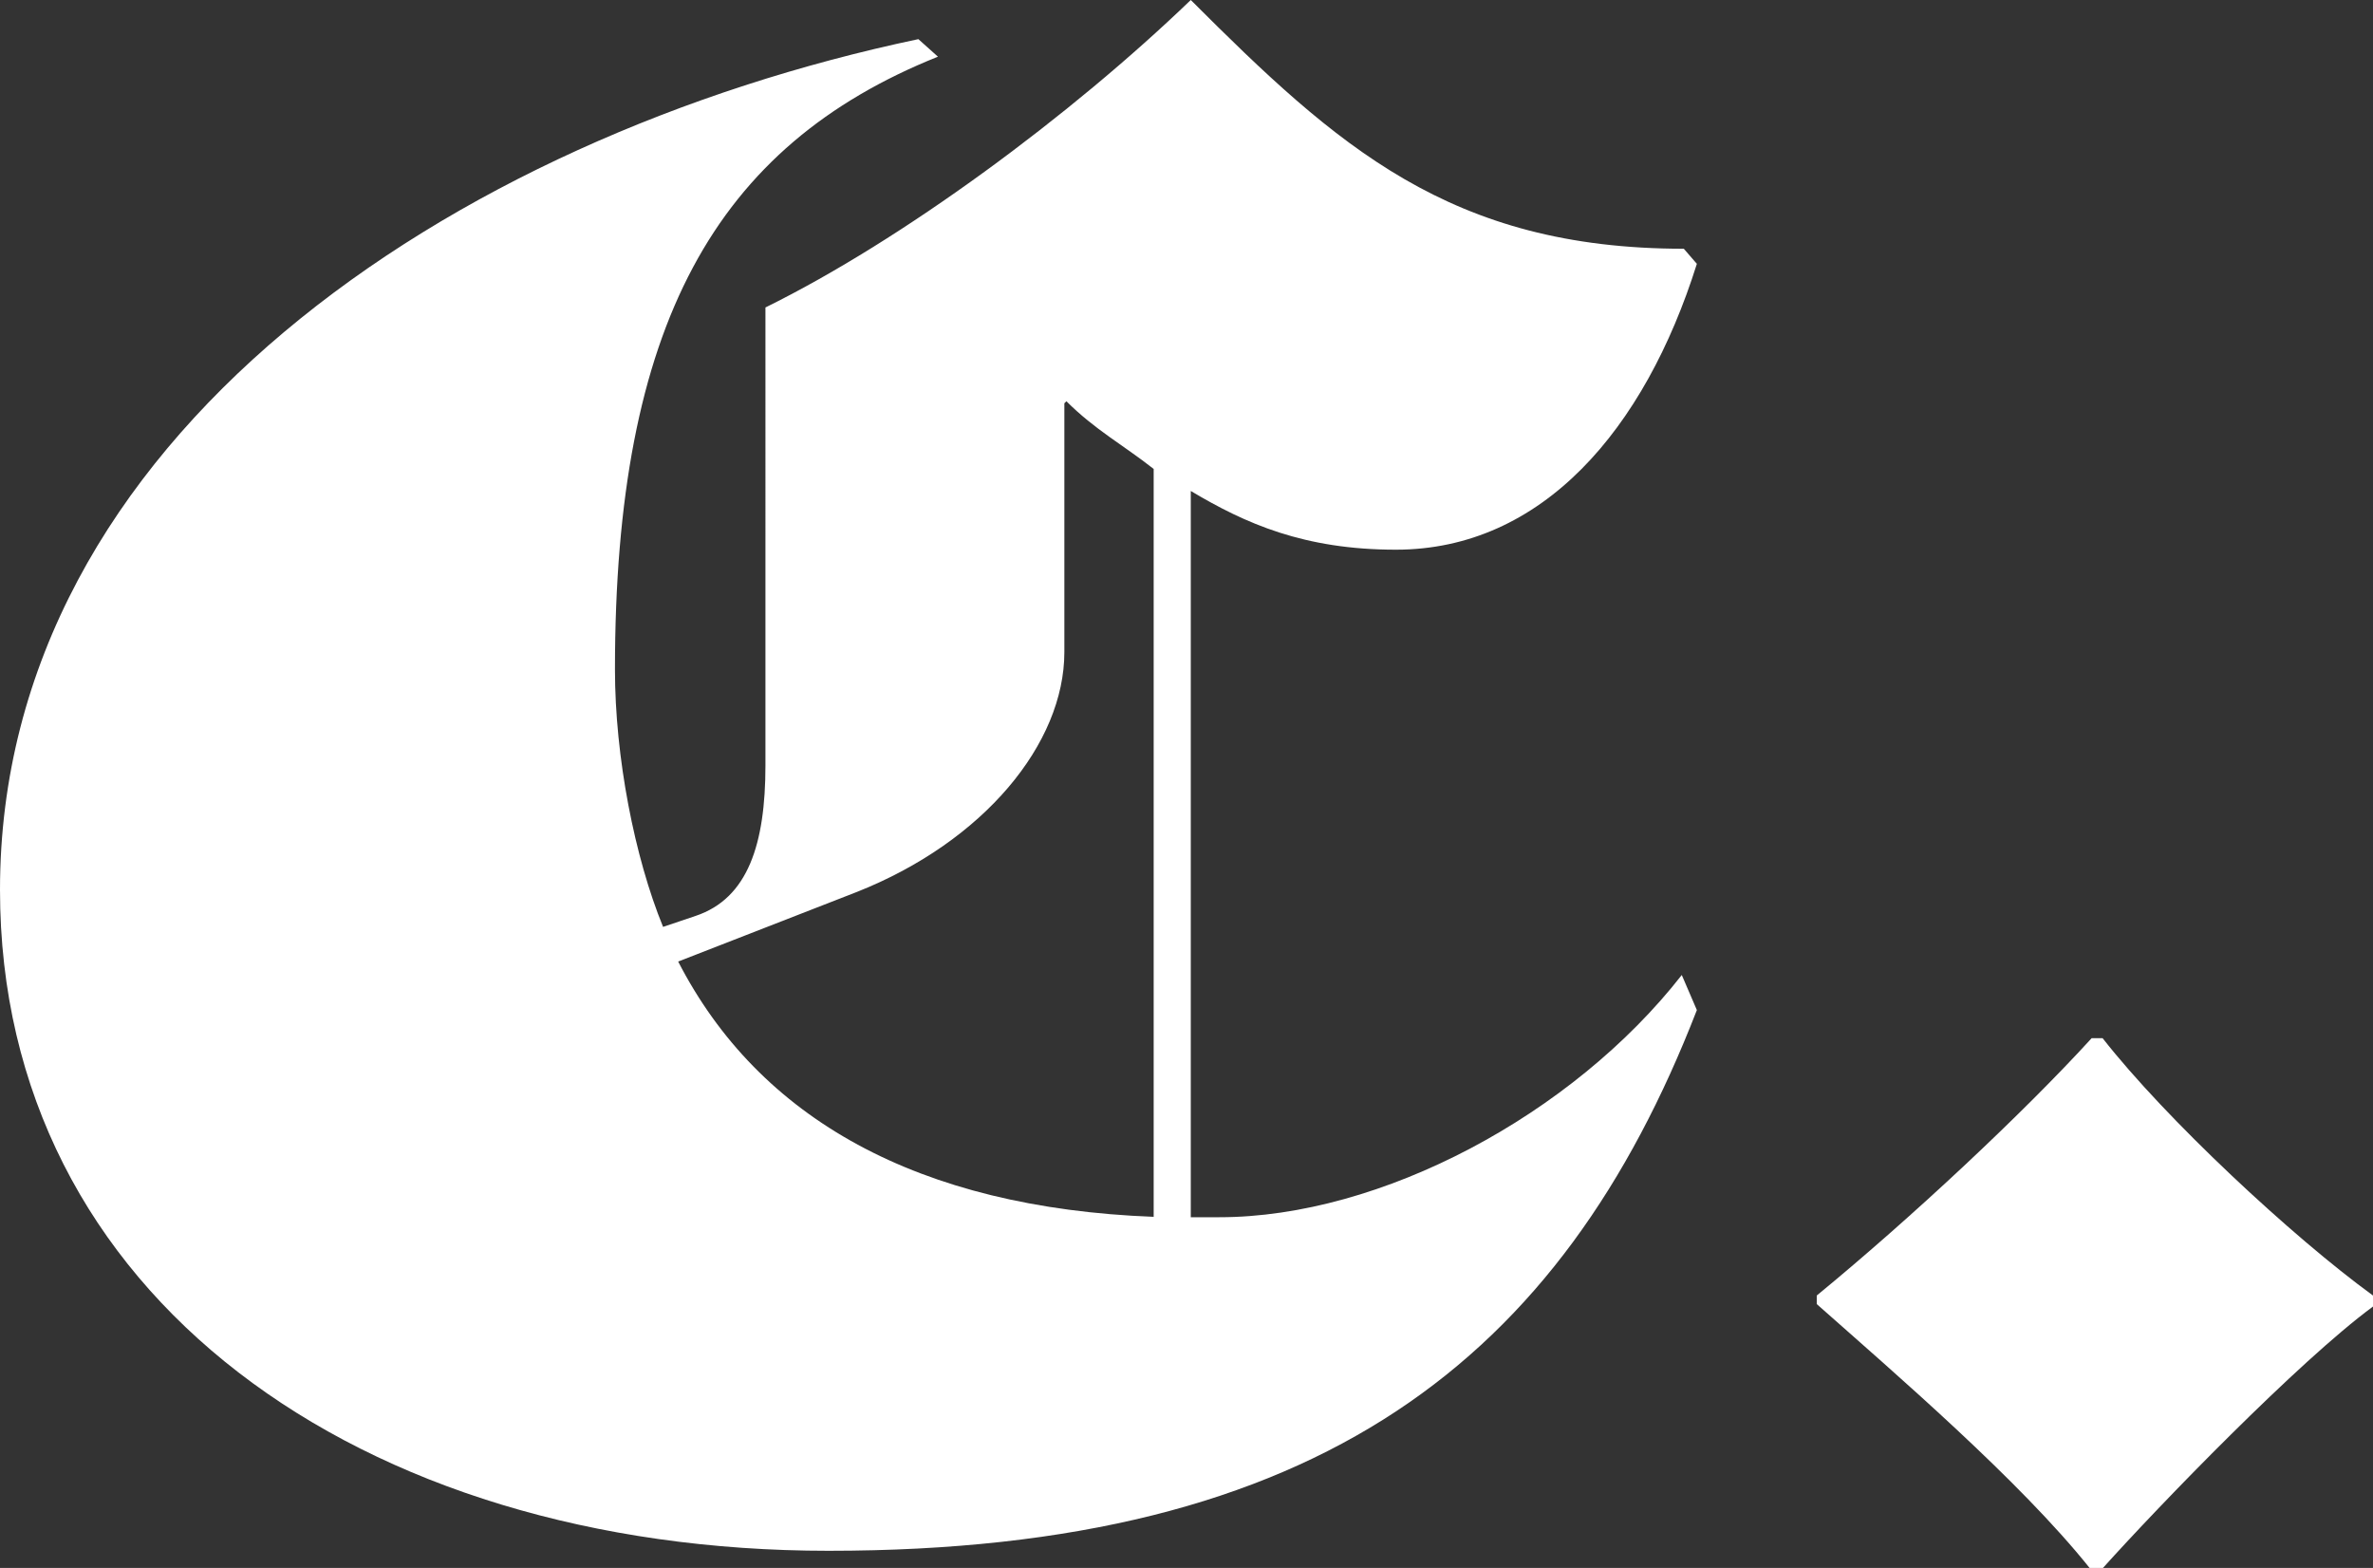
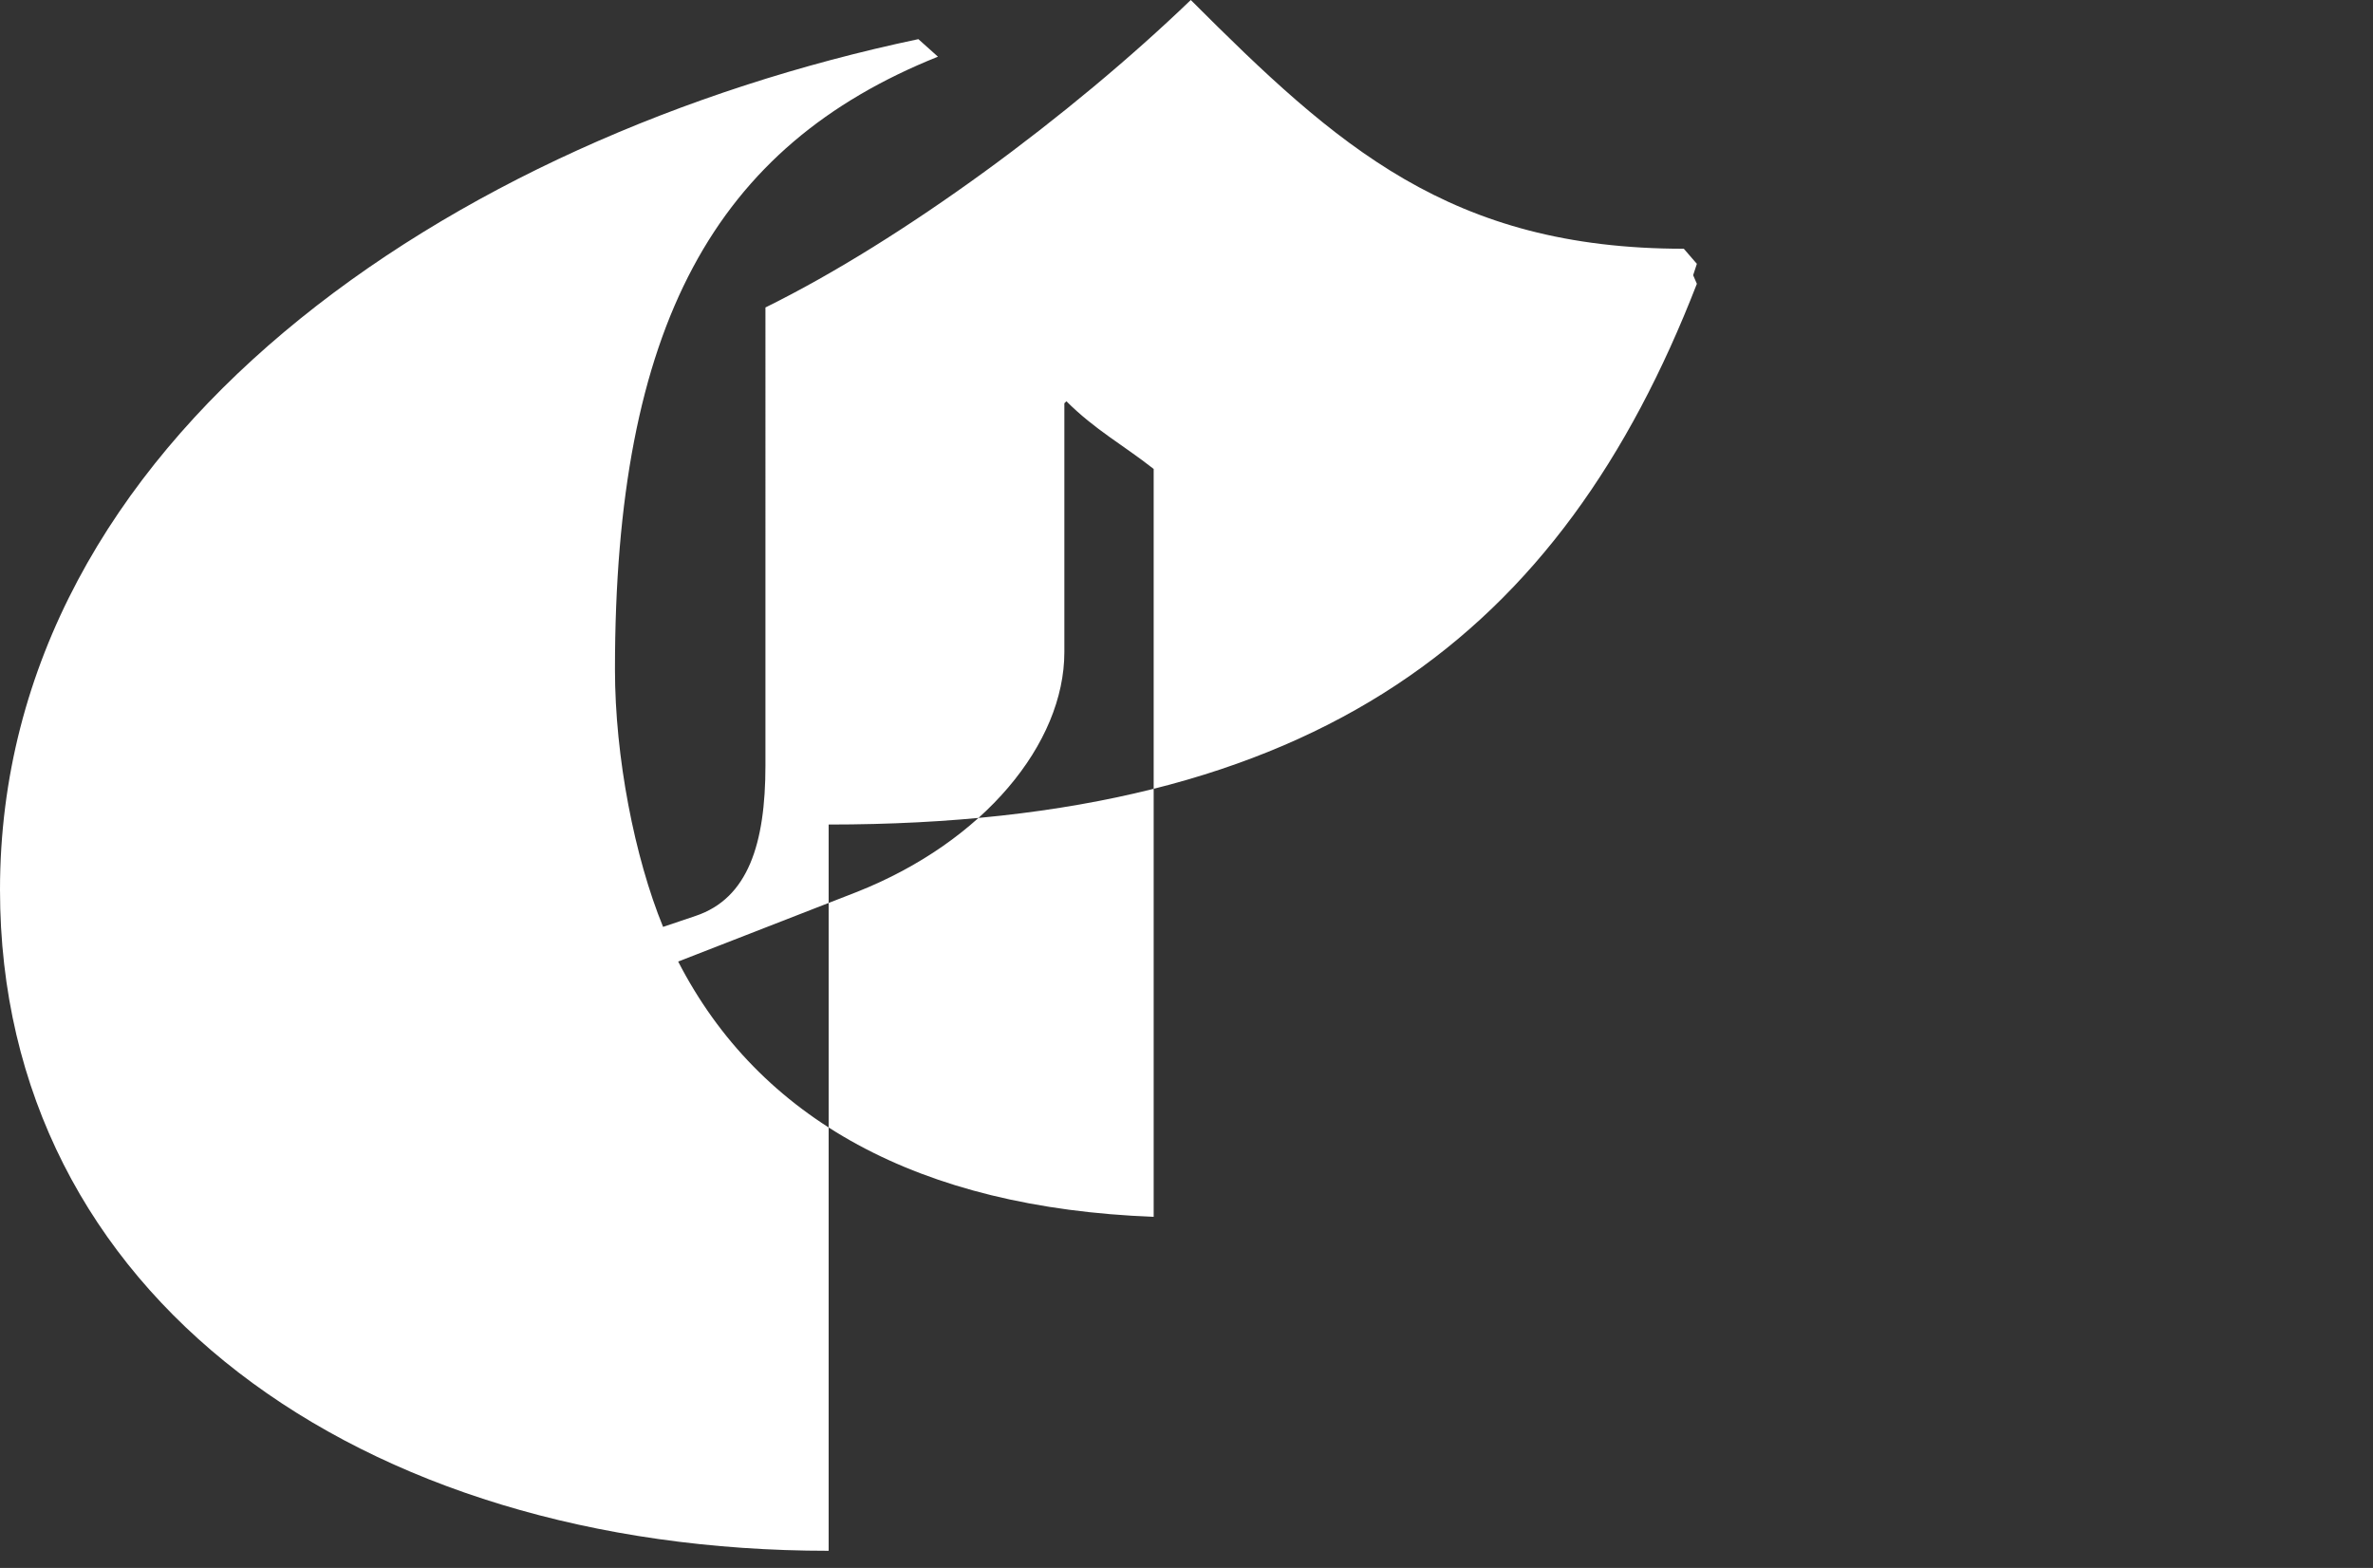
<svg xmlns="http://www.w3.org/2000/svg" id="Layer_2" data-name="Layer 2" viewBox="0 0 58.19 38.45">
  <rect x="0" y="0" width="58.19" height="38.45" fill="#333333" stroke="none" />
  <defs>
    <style>
      .cls-1 {
        fill: #fff;
      }
    </style>
  </defs>
  <g id="Layer_1-2" data-name="Layer 1">
    <g>
-       <path class="cls-1" d="M20.32,38.03C8.82,38.03,0,31.77,0,21.82,0,10.75,11.07,3.37,22.52.96l.48.43c-5.46,2.19-7.92,6.58-7.92,15.03,0,2.14.48,4.6,1.18,6.31l.8-.27c1.28-.43,1.71-1.76,1.71-3.69V7.54c3.37-1.66,7.49-4.71,10.43-7.54,3.58,3.58,6.36,6.1,12.09,6.1l.32.37c-1.28,4.07-3.8,7.01-7.38,7.01-2.25,0-3.69-.64-5.03-1.44v17.81h.7c3.96,0,8.66-2.51,11.34-5.94l.37.86c-3.32,8.56-9.25,13.26-21.29,13.26ZM28.29,11.5c-.75-.59-1.44-.96-2.14-1.66l-.05.05v6.1c0,2.25-1.98,4.65-5.08,5.88l-4.39,1.71c1.98,3.85,5.88,6.04,11.66,6.26V11.5Z" />
-       <path class="cls-1" d="M51.56,38.45h-.32c-1.71-2.14-4.76-4.76-6.69-6.47v-.21c2.35-1.93,5.08-4.49,6.74-6.31h.27c1.55,1.98,4.65,4.87,6.63,6.31v.27c-1.82,1.34-5.24,4.87-6.63,6.42Z" />
+       <path class="cls-1" d="M20.32,38.03C8.82,38.03,0,31.77,0,21.82,0,10.75,11.07,3.37,22.52.96l.48.43c-5.46,2.19-7.92,6.58-7.92,15.03,0,2.14.48,4.6,1.18,6.31l.8-.27c1.28-.43,1.71-1.76,1.71-3.69V7.54c3.37-1.66,7.49-4.71,10.43-7.54,3.58,3.58,6.36,6.1,12.09,6.1l.32.37c-1.28,4.07-3.8,7.01-7.38,7.01-2.25,0-3.69-.64-5.03-1.44h.7c3.96,0,8.66-2.51,11.34-5.94l.37.86c-3.32,8.56-9.25,13.26-21.29,13.26ZM28.29,11.5c-.75-.59-1.44-.96-2.14-1.66l-.05.05v6.1c0,2.25-1.98,4.65-5.08,5.88l-4.39,1.71c1.98,3.85,5.88,6.04,11.66,6.26V11.5Z" />
    </g>
  </g>
</svg>